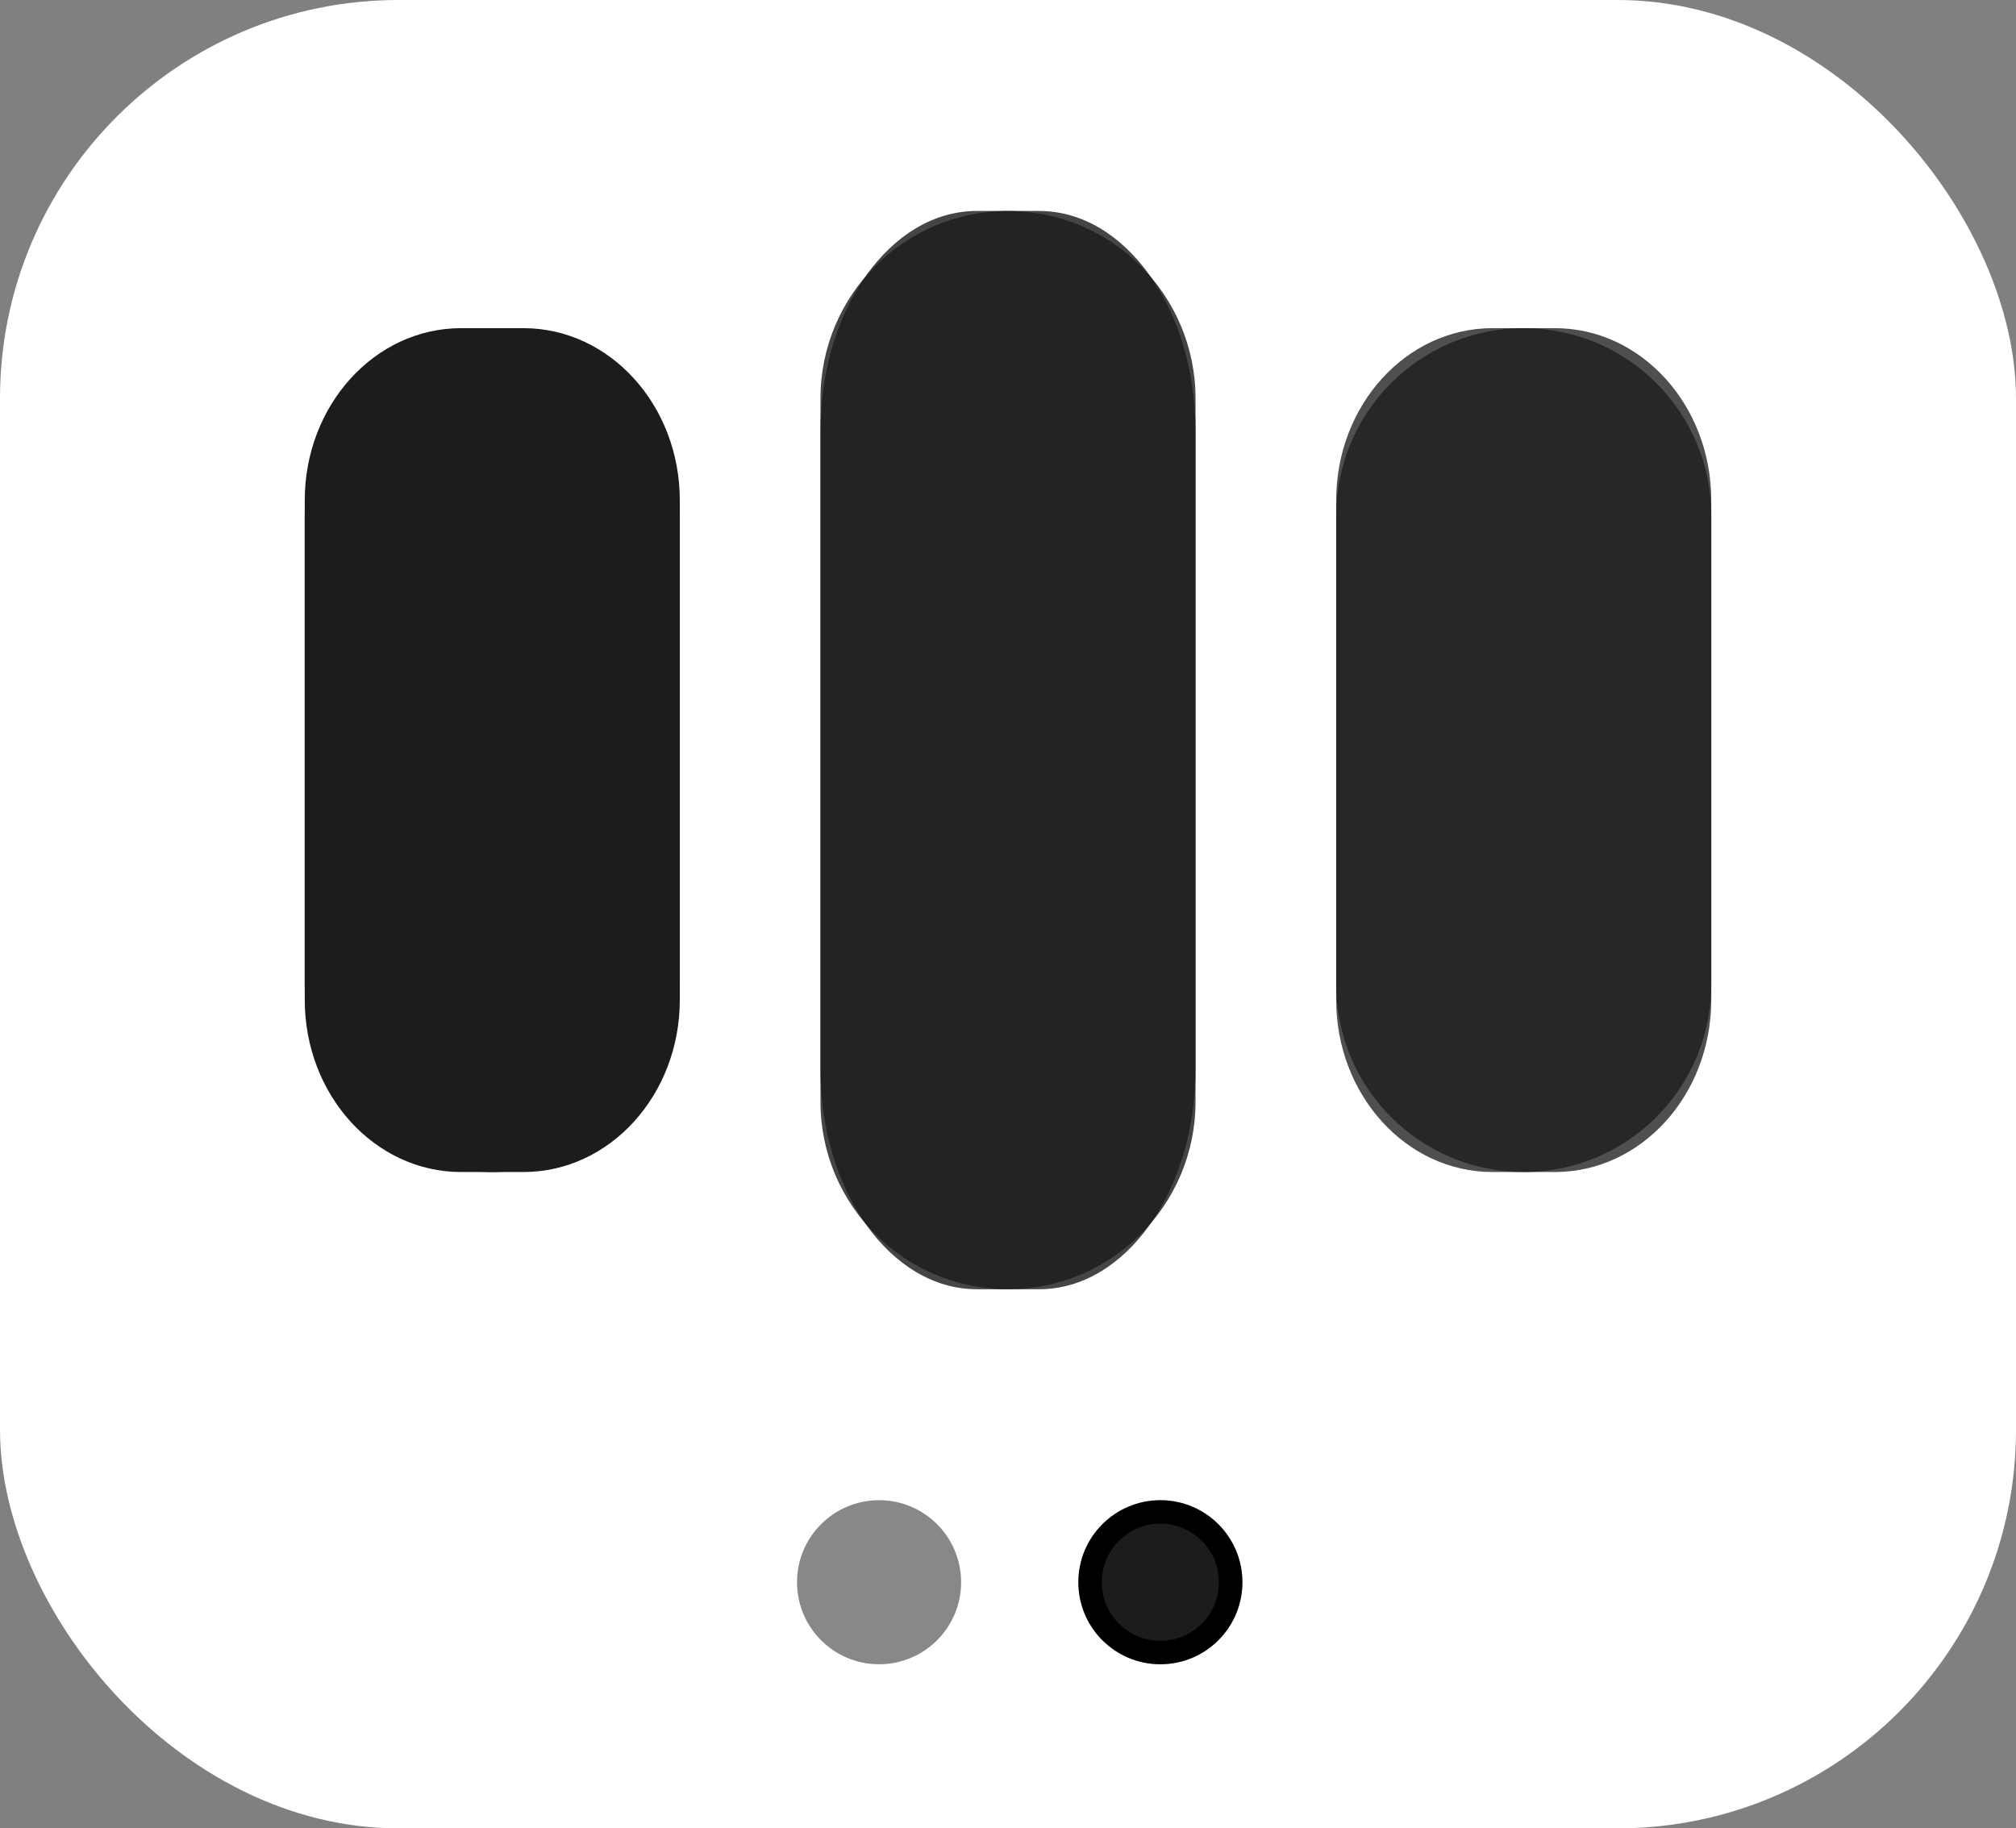
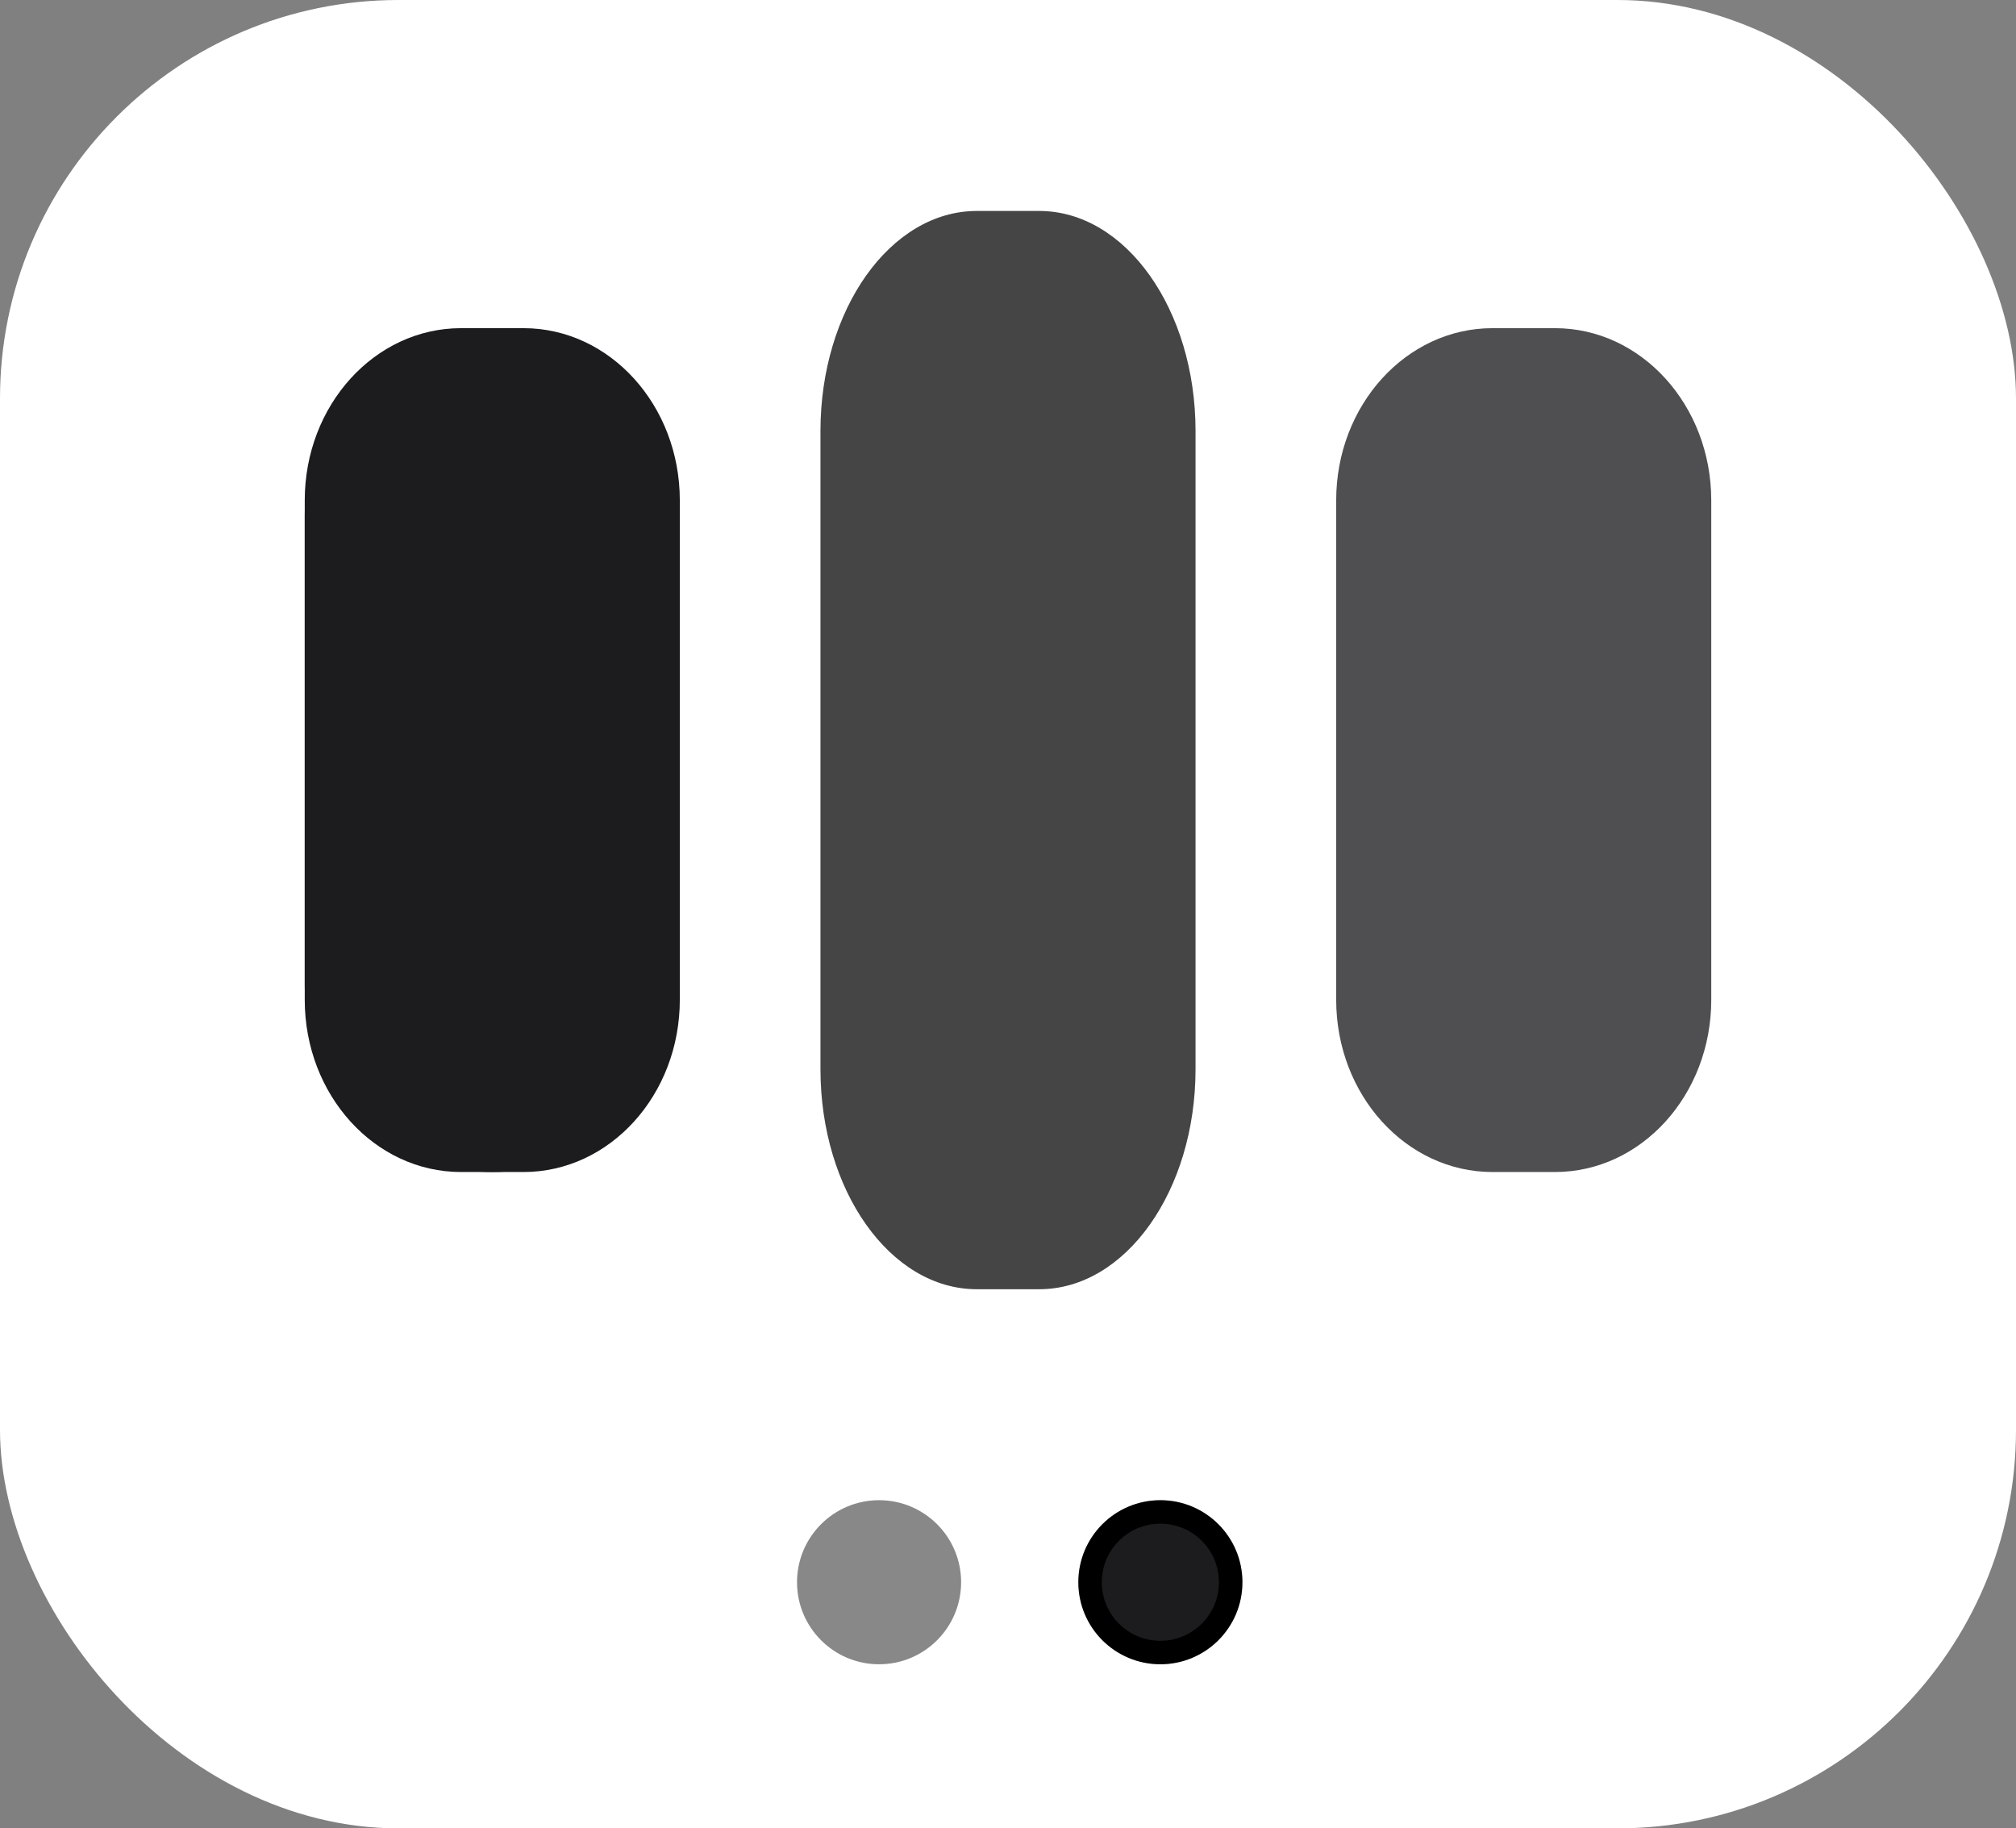
<svg xmlns="http://www.w3.org/2000/svg" width="86" height="78" viewBox="0 0 86 78" fill="none">
  <rect x="0" y="0" width="86" height="78" fill="#808080" stroke="none" />
  <rect width="86" height="78" rx="17" fill="white" />
  <path d="M13 22C13 17.582 16.582 14 21 14C25.418 14 29 17.582 29 22V42C29 46.418 25.418 50 21 50C16.582 50 13 46.418 13 42V22Z" fill="#1C1C1E" />
  <path d="M13 21.347C13 17.289 15.985 14 19.667 14H22.333C26.015 14 29 17.289 29 21.347V42.653C29 46.711 26.015 50 22.333 50H19.667C15.985 50 13 46.711 13 42.653V21.347Z" fill="#1C1C1E" />
-   <path d="M35 17C35 12.582 38.582 9 43 9C47.418 9 51 12.582 51 17V47C51 51.418 47.418 55 43 55C38.582 55 35 51.418 35 47V17Z" fill="#1C1C1E" fill-opacity="0.82" />
  <path d="M35 18.388C35 13.203 37.985 9 41.667 9H44.333C48.015 9 51 13.203 51 18.388V45.612C51 50.797 48.015 55 44.333 55H41.667C37.985 55 35 50.797 35 45.612V18.388Z" fill="#1C1C1E" fill-opacity="0.82" />
  <circle cx="37.5" cy="67.5" r="3.5" fill="#1C1C1E" fill-opacity="0.52" />
  <circle cx="49.5" cy="67.5" r="3" fill="#1C1C1E" />
  <circle cx="49.5" cy="67.5" r="3" stroke="black" />
  <circle cx="49.5" cy="67.5" r="3" stroke="black" stroke-opacity="0.2" />
-   <path d="M57 22C57 17.582 60.582 14 65 14C69.418 14 73 17.582 73 22V42C73 46.418 69.418 50 65 50C60.582 50 57 46.418 57 42V22Z" fill="#1C1C1E" fill-opacity="0.77" />
  <path d="M57 21.347C57 17.289 59.985 14 63.667 14H66.333C70.015 14 73 17.289 73 21.347V42.653C73 46.711 70.015 50 66.333 50H63.667C59.985 50 57 46.711 57 42.653V21.347Z" fill="#1C1C1E" fill-opacity="0.77" />
</svg>